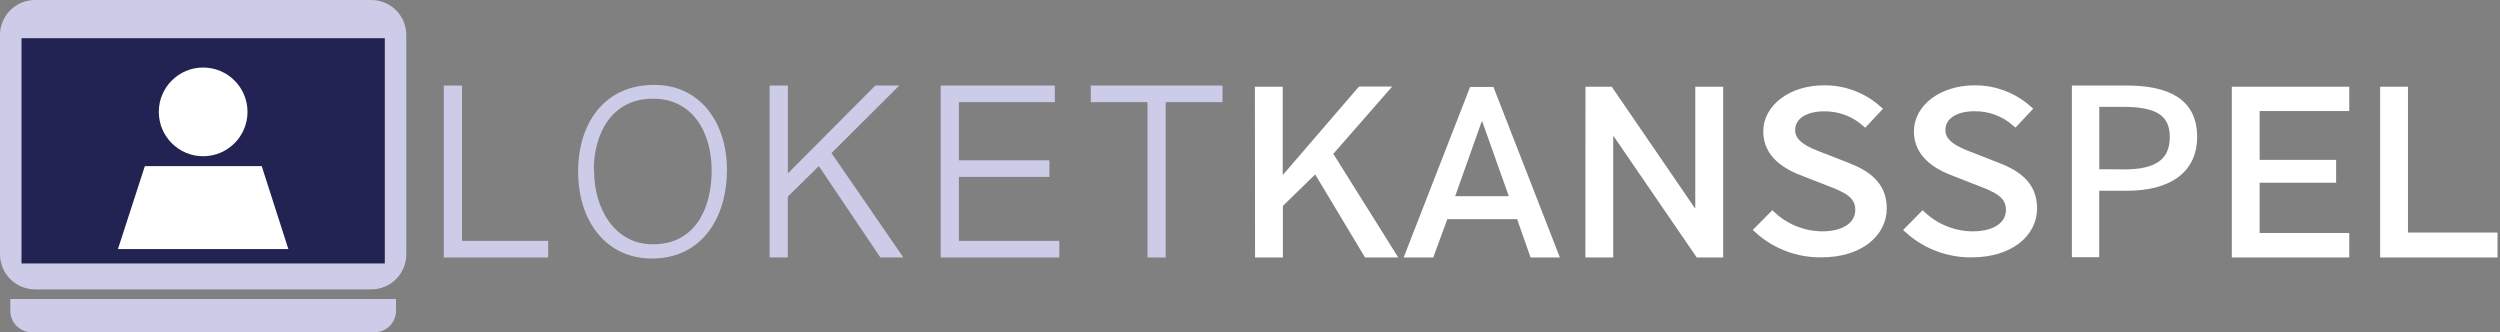
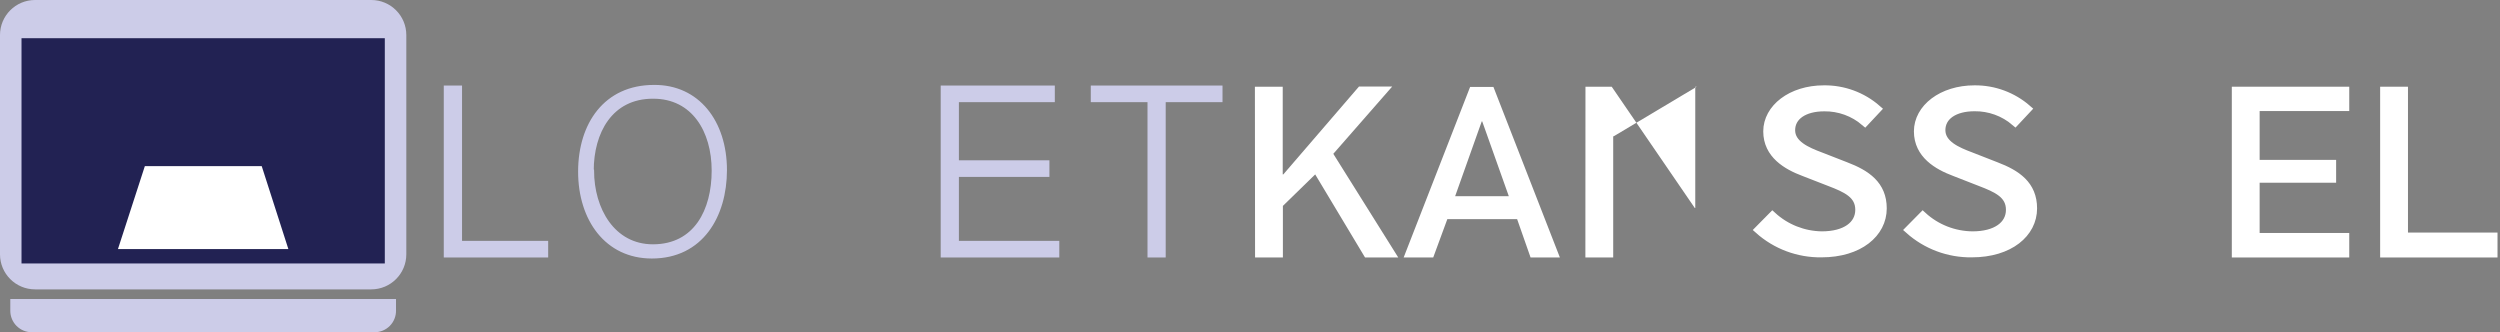
<svg xmlns="http://www.w3.org/2000/svg" width="301" height="40" viewBox="0 0 301 40" fill="none">
  <rect x="0" y="0" width="301" height="40" fill="#808080" stroke="none" />
  <path d="M44.7 0H4.22C1.889 0 0 1.889 0 4.22V30.62C0 32.951 1.889 34.84 4.22 34.84H44.7C47.031 34.84 48.92 32.951 48.92 30.62V4.22C48.92 1.889 47.031 0 44.7 0Z" fill="#CCCCE8" />
  <path d="M46.33 4.6H2.59V31.72H46.33V4.6Z" fill="#222253" />
  <path d="M55.63 10.3V29H66V31H53.43V10.3H55.63Z" fill="#CCCCE8" />
-   <path d="M94.86 10.3V20.87L105.39 10.3H108.27L100.11 18.43L108.77 31H106L98.59 20L94.85 23.67V31H92.66V10.3H94.86Z" fill="#CCCCE8" />
  <path d="M127 10.3V12.3H115.45V19.3H126.35V21.3H115.45V29H127.54V31H113.26V10.3H127Z" fill="#CCCCE8" />
  <path d="M147.19 10.3V12.3H140.35V31H138.16V12.3H131.33V10.3H147.19Z" fill="#CCCCE8" />
  <path d="M151.09 10.44H154.44V21H154.51L163.62 10.42H167.62L160.53 18.52L168.35 31H164.35L158.35 21L154.46 24.79V31H151.11L151.09 10.44Z" fill="white" />
  <path d="M182.66 26.38H174.26L172.56 31H169L177 10.47H179.81L187.81 31H184.28L182.66 26.38ZM181.66 23.62L178.46 14.62H178.4L175.2 23.62H181.66Z" fill="white" />
-   <path d="M190.89 10.44H194.05L204.05 25.04H204.11V10.44H207.47V31H204.29L194.29 16.41H194.23V31H190.88L190.89 10.44Z" fill="white" />
+   <path d="M190.89 10.44H194.05L204.05 25.04H204.11V10.44H207.47H204.29L194.29 16.41H194.23V31H190.88L190.89 10.44Z" fill="white" />
  <path d="M268.71 10.44H282.85V13.37H272.06V19.25H281.27V22H272.06V28.05H282.85V31H268.71V10.44Z" fill="white" />
  <path d="M286.57 10.44H289.92V28H300.7V31H286.57V10.44Z" fill="white" />
-   <path d="M24.46 18.81C27.409 18.81 29.8 16.419 29.8 13.47C29.8 10.521 27.409 8.13 24.46 8.13C21.511 8.13 19.12 10.521 19.12 13.47C19.12 16.419 21.511 18.81 24.46 18.81Z" fill="white" />
  <path d="M87.4 20.48C87.4 26 84.54 31 78.48 31C72.96 31 69.73 26.44 69.73 20.67C69.73 14.9 72.85 10.35 78.73 10.35C84.06 10.3 87.4 14.63 87.4 20.48ZM71.4 20.54C71.4 25.16 73.9 29.54 78.61 29.54C83.68 29.54 85.81 25.3 85.81 20.54C85.81 15.78 83.4 11.76 78.66 11.76C73.58 11.73 71.36 16 71.36 20.54H71.4Z" fill="#CCCCE8" stroke="#CCCCE8" stroke-width="0.25" stroke-miterlimit="10" />
  <path d="M1.24 36H47.68V37.38C47.685 37.722 47.623 38.062 47.495 38.38C47.368 38.697 47.179 38.986 46.939 39.23C46.699 39.474 46.412 39.668 46.097 39.8C45.781 39.932 45.442 40 45.1 40H3.82C3.136 40 2.48 39.728 1.996 39.244C1.512 38.761 1.24 38.104 1.24 37.42V36Z" fill="#CCCCE8" />
  <path d="M17.44 20H31.51L34.72 29.99H14.2L17.44 20Z" fill="white" />
  <path d="M229.85 27.67L231.5 26C233.141 27.497 235.279 28.334 237.5 28.35C240.33 28.35 242.01 27.11 242.01 25.26C242.01 23.41 240.45 22.7 238.41 21.92L235.31 20.71C233.31 19.96 230.93 18.61 230.93 15.82C230.93 13.03 233.81 10.77 237.73 10.77C240.066 10.748 242.329 11.584 244.09 13.12L242.63 14.68C241.268 13.51 239.525 12.877 237.73 12.9C235.31 12.9 233.73 13.97 233.73 15.67C233.73 17.37 235.61 18.19 237.3 18.82L240.32 20C242.82 20.95 244.77 22.26 244.77 25.09C244.77 28.09 241.95 30.49 237.41 30.49C234.626 30.531 231.928 29.524 229.85 27.67Z" fill="white" stroke="white" stroke-width="0.99" stroke-miterlimit="10" />
  <path d="M211.75 27.67L213.4 26C215.029 27.485 217.146 28.322 219.35 28.35C222.19 28.35 223.87 27.11 223.87 25.26C223.87 23.41 222.31 22.7 220.27 21.92L217.16 20.71C215.16 19.96 212.79 18.61 212.79 15.82C212.79 13.03 215.67 10.77 219.59 10.77C221.945 10.739 224.228 11.579 226 13.13L224.54 14.69C223.178 13.52 221.435 12.887 219.64 12.91C217.22 12.91 215.64 13.98 215.64 15.68C215.64 17.38 217.53 18.2 219.22 18.83L222.22 20C224.72 20.95 226.67 22.26 226.67 25.09C226.67 28.09 223.85 30.49 219.31 30.49C216.526 30.53 213.828 29.524 211.75 27.67Z" fill="white" stroke="white" stroke-width="0.99" stroke-miterlimit="10" />
-   <path d="M249.7 10.54H256C260.95 10.54 264.29 12.06 264.29 16.48C264.29 20.73 260.97 22.72 256.13 22.72H252.5V30.72H249.7V10.54ZM255.79 20.64C259.65 20.64 261.49 19.36 261.49 16.48C261.49 13.6 259.49 12.62 255.65 12.62H252.51V20.62L255.79 20.64Z" fill="white" stroke="white" stroke-width="0.49" stroke-miterlimit="10" />
</svg>